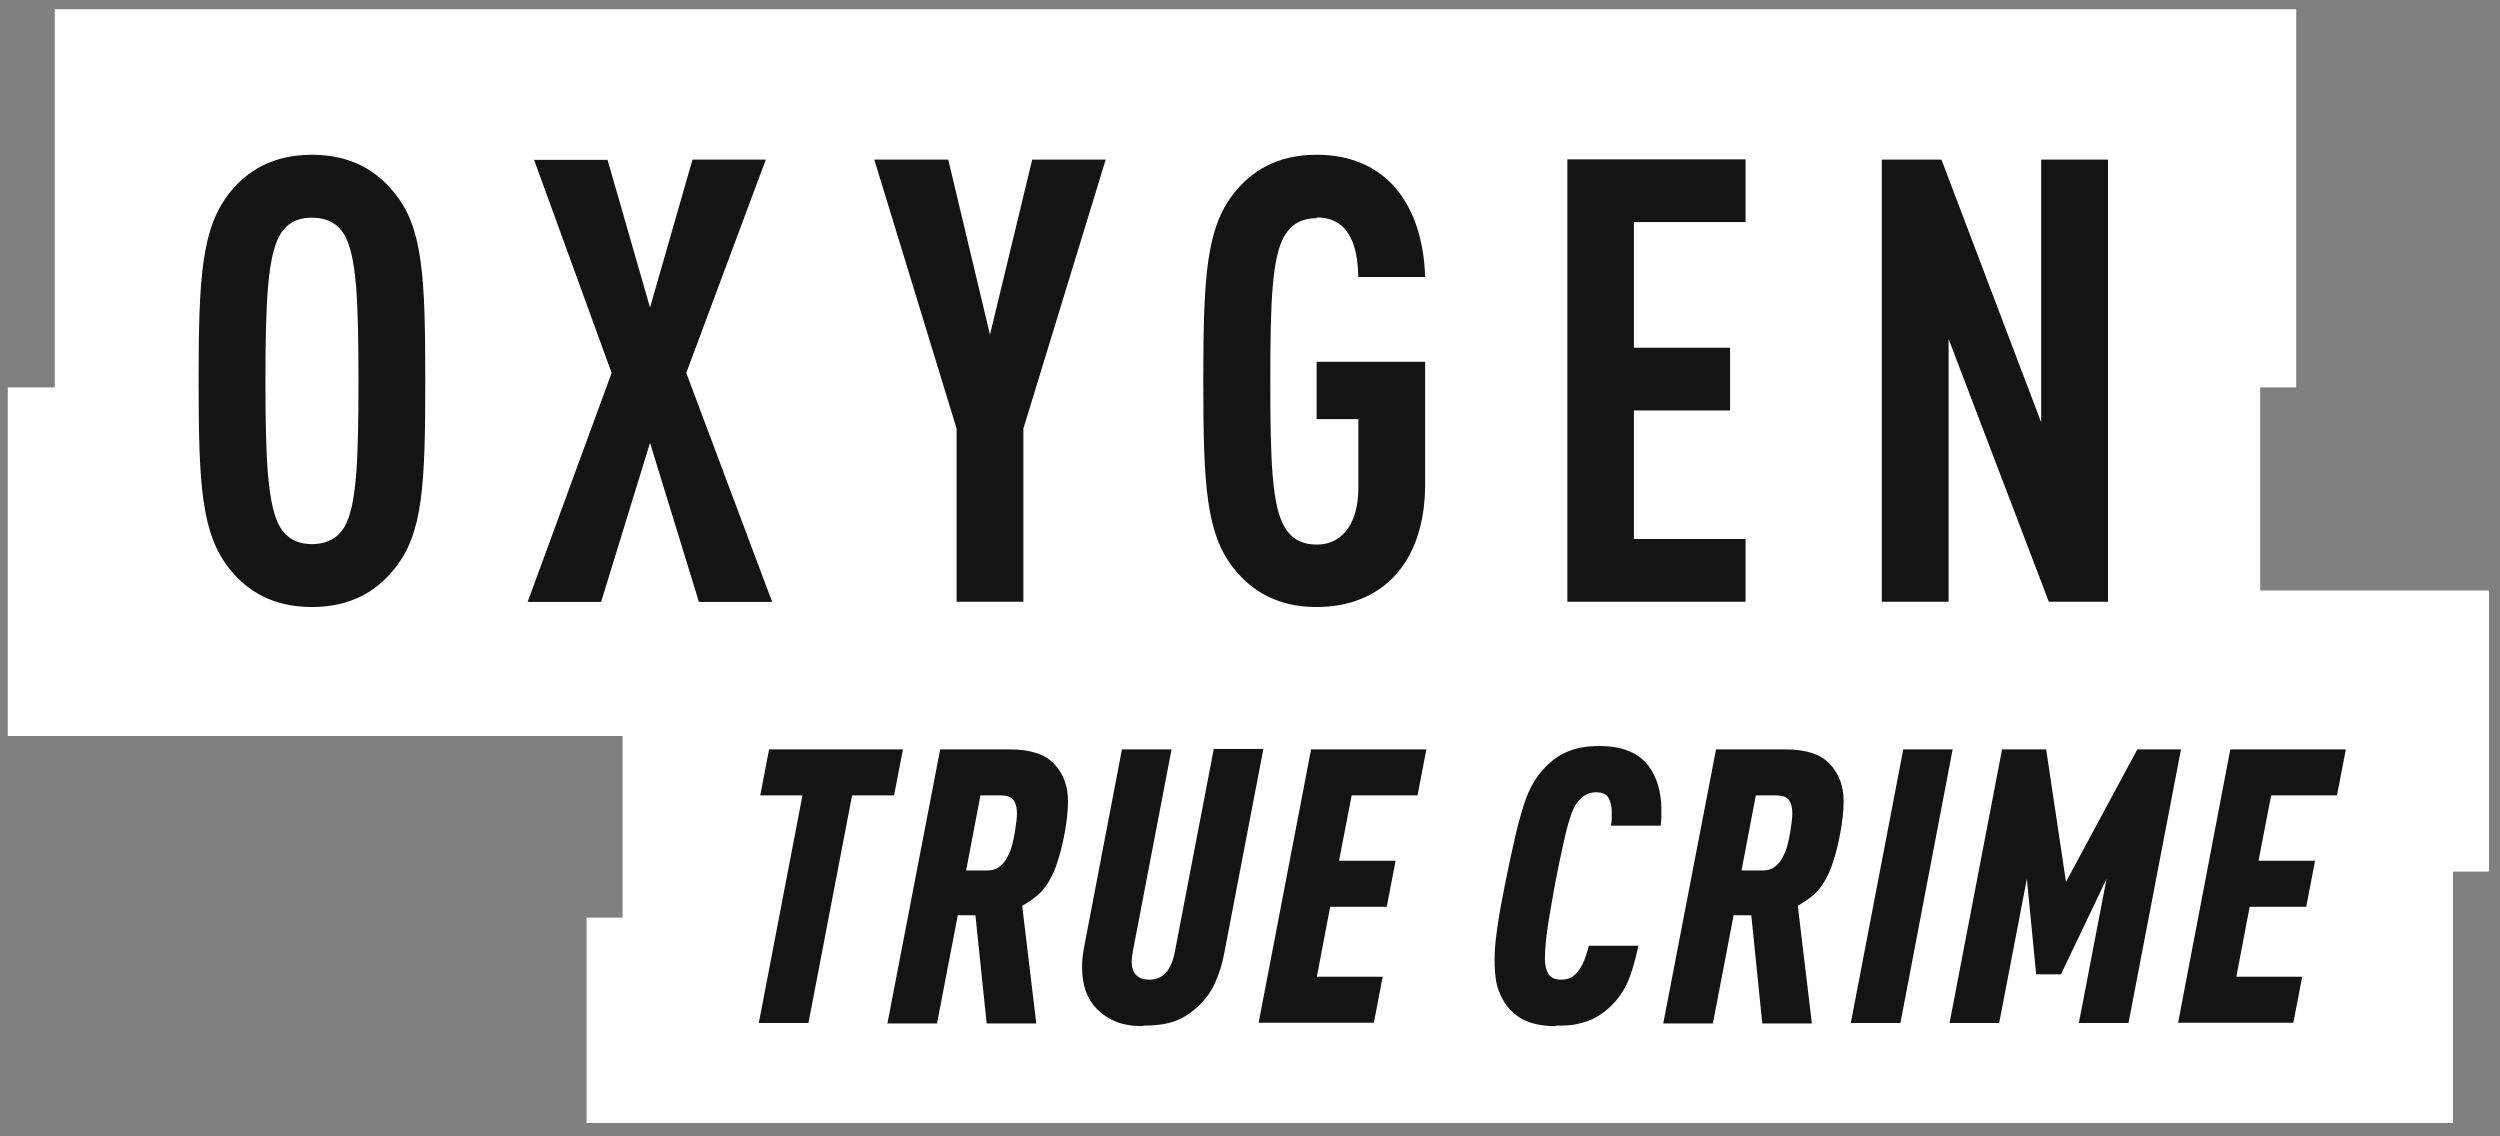
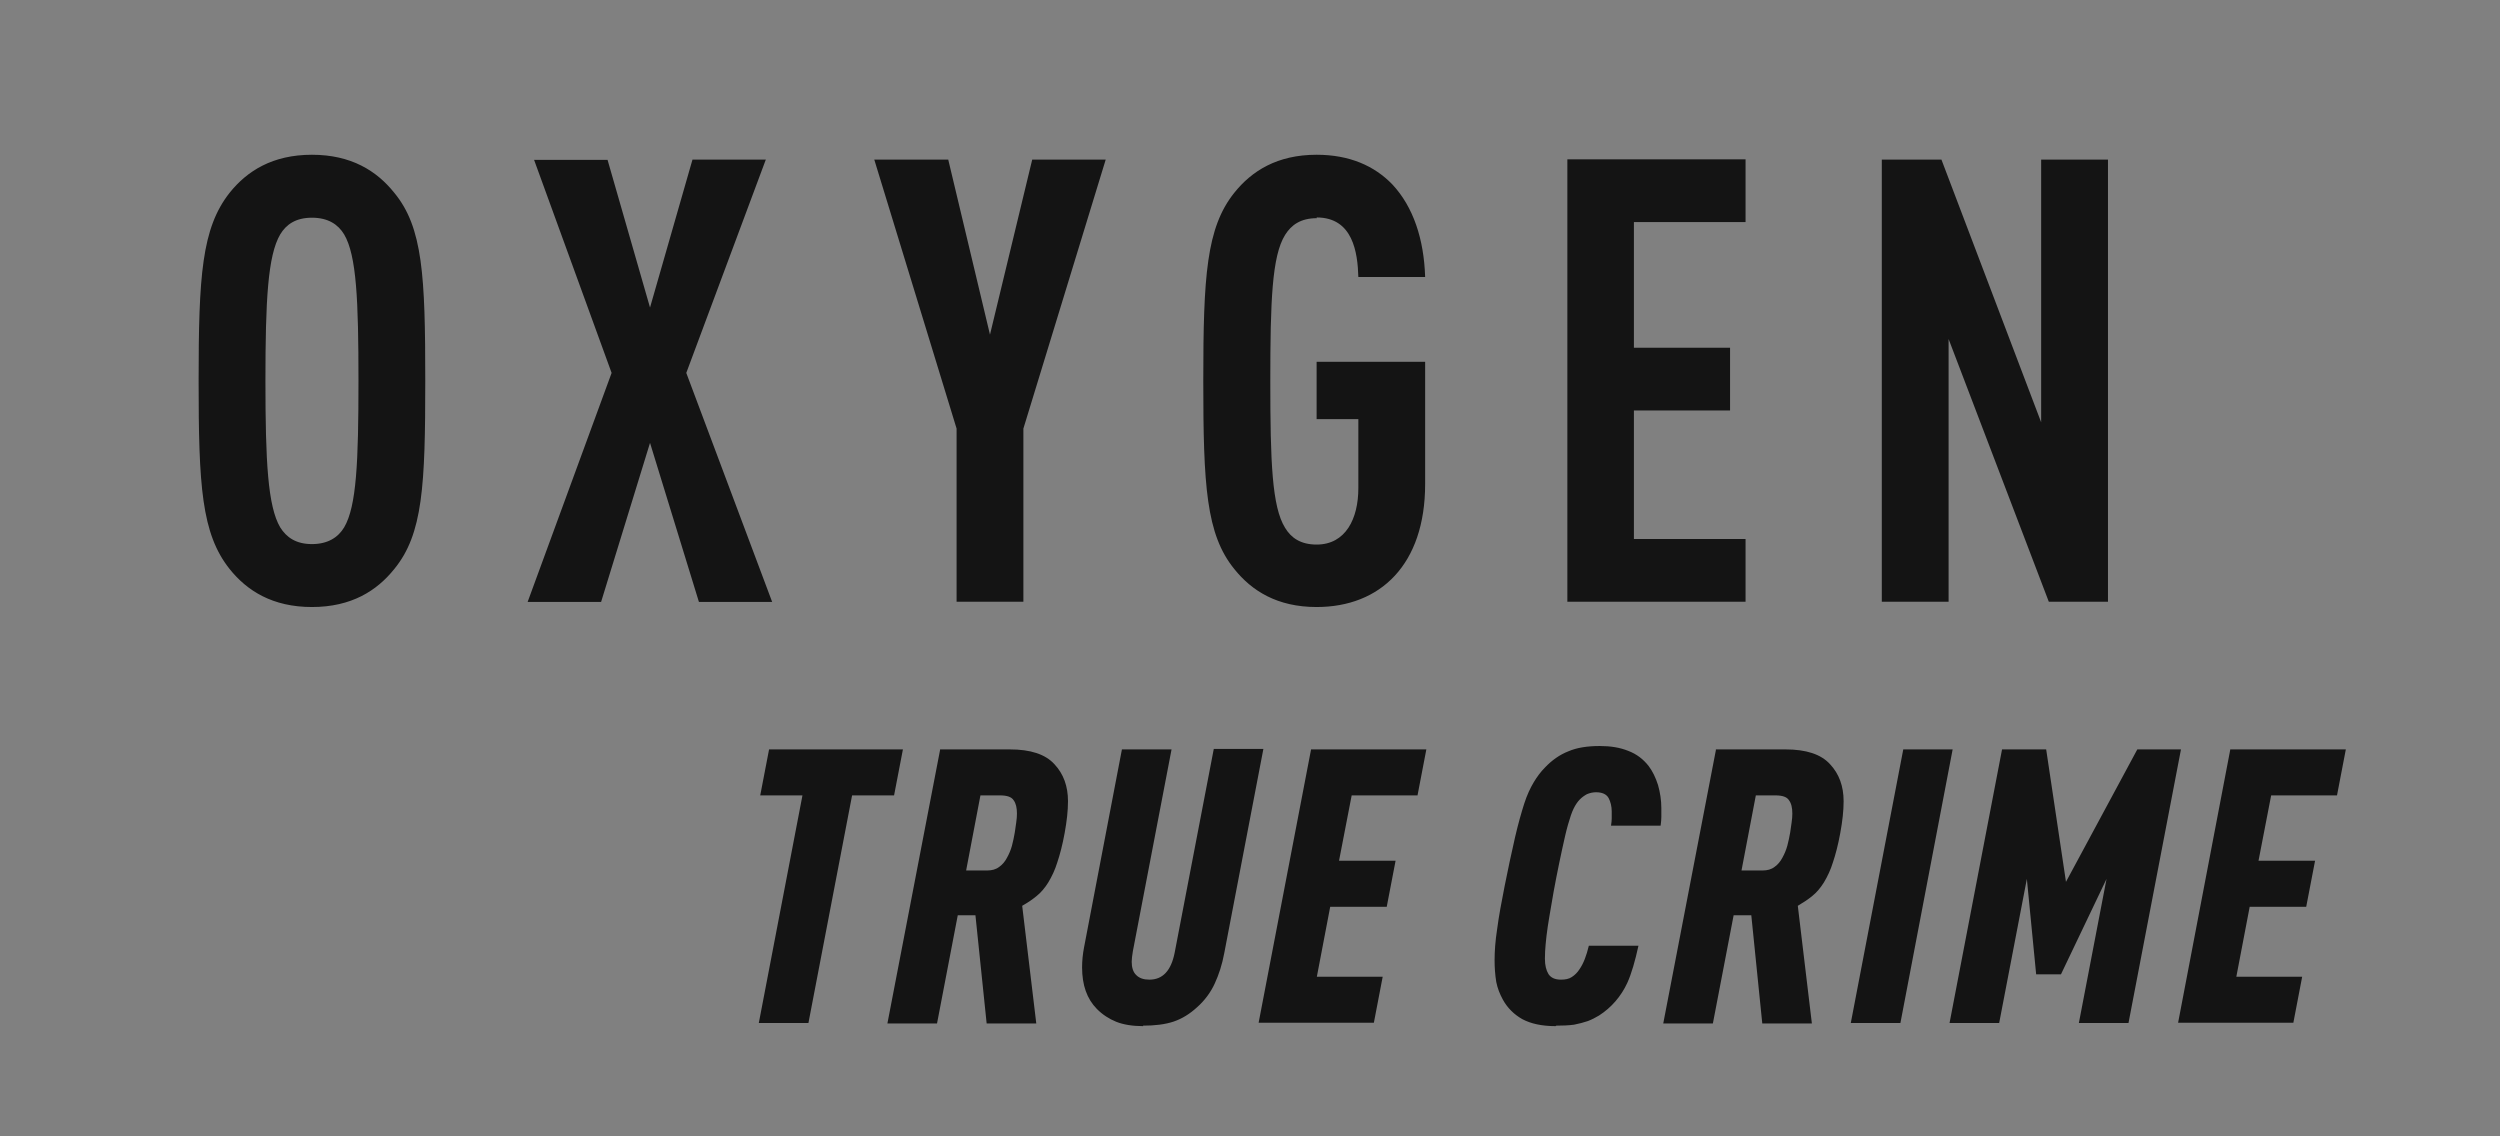
<svg xmlns="http://www.w3.org/2000/svg" width="121" height="55" viewBox="0 0 121 55" fill="none">
  <rect x="0" y="0" width="121" height="55" fill="#808080" stroke="none" />
  <g clip-path="url(#clip0_1931_756)">
-     <path fill-rule="evenodd" clip-rule="evenodd" d="M2.651 0.445V18.75H0.376V35.624H30.133V44.413H28.39V54.35H118.723V42.187H120.467V28.581H109.393V18.75H111.137V0.445H2.651Z" fill="white" />
-     <path fill-rule="evenodd" clip-rule="evenodd" d="M16.657 25.525C16.368 26.006 15.872 26.334 15.098 26.334C14.325 26.334 13.863 26.006 13.562 25.525C12.962 24.506 12.847 22.338 12.847 18.435C12.847 14.533 12.962 12.365 13.562 11.346C13.851 10.865 14.313 10.537 15.098 10.537C15.883 10.537 16.368 10.865 16.657 11.346C17.258 12.365 17.35 14.533 17.35 18.435C17.35 22.349 17.258 24.506 16.657 25.525ZM15.098 7.49C13.193 7.49 11.957 8.275 11.114 9.33C9.763 11.041 9.613 13.361 9.613 18.435C9.613 23.509 9.752 25.83 11.114 27.541C11.957 28.595 13.193 29.38 15.098 29.38C17.003 29.38 18.239 28.595 19.082 27.541C20.468 25.853 20.583 23.509 20.583 18.435C20.583 13.361 20.468 11.006 19.082 9.33C18.239 8.275 17.003 7.49 15.098 7.49ZM37.072 7.725H33.516L31.461 14.885L29.405 7.736H25.849L29.602 18.049L25.537 29.134H29.093L31.461 21.435L33.828 29.134H37.373L33.216 18.049L37.061 7.736L37.072 7.725ZM47.915 16.197L45.895 7.725H42.315L46.299 20.744V29.123H49.532V20.744L53.516 7.725H49.959L47.915 16.197ZM63.724 10.525C65.49 10.525 65.71 12.236 65.744 13.408H68.977C68.92 11.568 68.4 10.01 67.395 8.932C66.529 8.029 65.317 7.49 63.724 7.49C61.818 7.49 60.583 8.275 59.74 9.33C58.389 11.018 58.239 13.361 58.239 18.435C58.239 23.509 58.377 25.865 59.74 27.541C60.583 28.595 61.818 29.38 63.724 29.38C66.807 29.38 68.977 27.33 68.977 23.427V17.51H63.724V20.287H65.744V23.627C65.744 25.103 65.132 26.357 63.724 26.357C62.95 26.357 62.488 26.029 62.199 25.548C61.564 24.529 61.483 22.361 61.483 18.459C61.483 14.556 61.564 12.389 62.199 11.369C62.499 10.889 62.95 10.56 63.735 10.56M75.86 29.123H84.485V26.087H79.081V19.865H83.735V16.83H79.081V10.748H84.485V7.713H75.86V29.111V29.123ZM98.792 7.725V20.439L93.966 7.725H91.079V29.123H94.312V16.408L99.162 29.123H102.026V7.725H98.792ZM38.828 38.497H36.795L37.223 36.271H43.701L43.273 38.497H41.241L39.128 49.513H36.726L38.839 38.497H38.828ZM47.8 42.13C47.996 42.13 48.204 42.083 48.366 41.954C48.516 41.849 48.643 41.697 48.735 41.521C48.839 41.333 48.92 41.146 48.978 40.935C49.035 40.712 49.082 40.501 49.116 40.29C49.139 40.126 49.162 39.974 49.185 39.81C49.209 39.657 49.22 39.505 49.22 39.376C49.22 39.107 49.174 38.884 49.059 38.732C48.955 38.568 48.735 38.497 48.4 38.497H47.453L46.761 42.13H47.8ZM45.49 36.271H48.874C49.878 36.271 50.594 36.505 51.033 36.986C51.472 37.454 51.691 38.052 51.691 38.779C51.691 39.236 51.633 39.751 51.53 40.314C51.426 40.888 51.299 41.368 51.172 41.743C51.068 42.083 50.918 42.411 50.733 42.716C50.571 42.974 50.386 43.197 50.179 43.361C49.971 43.536 49.74 43.689 49.474 43.841L50.156 49.536H47.754L47.211 44.298H46.356L45.352 49.536H42.95L45.502 36.283L45.49 36.271ZM55.329 49.665C54.821 49.665 54.382 49.595 54.024 49.454C53.677 49.314 53.354 49.103 53.089 48.833C52.603 48.341 52.373 47.673 52.373 46.818C52.373 46.501 52.407 46.173 52.465 45.868L54.301 36.271H56.703L54.832 46.032C54.797 46.243 54.774 46.419 54.774 46.548C54.774 46.829 54.844 47.052 54.994 47.193C55.144 47.345 55.352 47.415 55.629 47.415C56.276 47.415 56.68 46.982 56.853 46.114L58.747 36.247H61.148L59.255 46.126C59.151 46.689 58.989 47.181 58.793 47.603C58.596 48.036 58.296 48.435 57.938 48.751C57.592 49.068 57.222 49.302 56.807 49.443C56.391 49.583 55.895 49.642 55.317 49.642M63.458 36.271H69.035L68.608 38.497H65.421L64.809 41.661H67.546L67.118 43.888H64.382L63.735 47.275H66.922L66.495 49.501H60.917L63.458 36.259V36.271ZM75.294 49.665C74.624 49.665 74.093 49.548 73.677 49.325C73.284 49.103 72.961 48.786 72.742 48.388C72.592 48.118 72.476 47.825 72.418 47.521C72.361 47.169 72.338 46.818 72.338 46.466C72.338 46.056 72.372 45.54 72.465 44.943C72.546 44.333 72.672 43.654 72.823 42.892C72.984 42.095 73.146 41.31 73.331 40.513C73.481 39.868 73.631 39.341 73.769 38.907C73.908 38.474 74.07 38.134 74.231 37.865C74.393 37.595 74.566 37.361 74.774 37.15C75.121 36.786 75.49 36.529 75.906 36.365C76.31 36.189 76.818 36.107 77.43 36.107C77.938 36.107 78.4 36.177 78.804 36.341C79.208 36.493 79.532 36.74 79.797 37.079C79.982 37.325 80.132 37.63 80.248 37.993C80.351 38.357 80.409 38.732 80.409 39.118V39.529C80.409 39.646 80.398 39.798 80.374 39.962H77.973C77.996 39.822 78.007 39.704 78.007 39.611V39.271C78.007 39.025 77.95 38.802 77.857 38.626C77.753 38.439 77.546 38.345 77.245 38.345C77.095 38.345 76.945 38.38 76.806 38.439C76.679 38.509 76.564 38.591 76.46 38.697C76.356 38.802 76.252 38.954 76.16 39.142C76.067 39.329 75.987 39.587 75.894 39.904C75.802 40.22 75.71 40.63 75.606 41.111C75.409 42.025 75.225 42.939 75.074 43.864C75.017 44.204 74.959 44.521 74.913 44.837C74.867 45.142 74.832 45.435 74.809 45.704C74.786 45.939 74.774 46.173 74.774 46.407C74.774 46.712 74.832 46.958 74.947 47.146C75.063 47.321 75.259 47.415 75.548 47.415C75.767 47.415 75.94 47.38 76.079 47.286C76.218 47.193 76.345 47.075 76.448 46.911C76.645 46.63 76.783 46.255 76.899 45.775H79.301C79.139 46.513 78.966 47.122 78.758 47.579C78.458 48.224 77.996 48.763 77.395 49.15C77.222 49.255 77.037 49.349 76.853 49.419C76.645 49.489 76.425 49.548 76.183 49.595C75.917 49.63 75.64 49.642 75.317 49.642M85.328 42.13C85.525 42.13 85.732 42.083 85.894 41.954C86.044 41.849 86.171 41.697 86.264 41.521C86.368 41.333 86.448 41.146 86.506 40.935C86.564 40.712 86.61 40.501 86.645 40.29C86.668 40.126 86.691 39.974 86.714 39.81C86.737 39.657 86.749 39.505 86.749 39.376C86.749 39.107 86.702 38.884 86.587 38.732C86.483 38.568 86.264 38.497 85.929 38.497H84.982L84.289 42.13H85.328ZM83.03 36.271H86.414C87.418 36.271 88.134 36.505 88.573 36.986C89.012 37.454 89.231 38.052 89.231 38.779C89.231 39.236 89.174 39.751 89.07 40.314C88.966 40.888 88.839 41.368 88.712 41.743C88.608 42.083 88.458 42.411 88.273 42.716C88.111 42.974 87.926 43.197 87.719 43.361C87.511 43.536 87.268 43.689 87.014 43.841L87.695 49.536H85.294L84.763 44.298H83.908L82.903 49.536H80.501L83.053 36.283L83.03 36.271ZM92.106 36.271H94.508L91.98 49.513H89.578L92.118 36.271H92.106ZM96.922 36.271H99.035L99.993 42.681L103.446 36.271H105.559L103.019 49.513H100.617L101.956 42.54L99.751 47.157H98.55L98.1 42.54L96.76 49.513H94.358L96.899 36.271H96.922ZM107.961 36.271H113.538L113.111 38.497H109.924L109.312 41.661H112.049L111.621 43.888H108.885L108.238 47.275H111.425L110.998 49.501H105.42L107.949 36.259L107.961 36.271Z" fill="#141414" />
+     <path fill-rule="evenodd" clip-rule="evenodd" d="M16.657 25.525C16.368 26.006 15.872 26.334 15.098 26.334C14.325 26.334 13.863 26.006 13.562 25.525C12.962 24.506 12.847 22.338 12.847 18.435C12.847 14.533 12.962 12.365 13.562 11.346C13.851 10.865 14.313 10.537 15.098 10.537C15.883 10.537 16.368 10.865 16.657 11.346C17.258 12.365 17.35 14.533 17.35 18.435C17.35 22.349 17.258 24.506 16.657 25.525ZM15.098 7.49C13.193 7.49 11.957 8.275 11.114 9.33C9.763 11.041 9.613 13.361 9.613 18.435C9.613 23.509 9.752 25.83 11.114 27.541C11.957 28.595 13.193 29.38 15.098 29.38C17.003 29.38 18.239 28.595 19.082 27.541C20.468 25.853 20.583 23.509 20.583 18.435C20.583 13.361 20.468 11.006 19.082 9.33C18.239 8.275 17.003 7.49 15.098 7.49ZM37.072 7.725H33.516L31.461 14.885L29.405 7.736H25.849L29.602 18.049L25.537 29.134H29.093L31.461 21.435L33.828 29.134H37.373L33.216 18.049L37.061 7.736L37.072 7.725ZM47.915 16.197L45.895 7.725H42.315L46.299 20.744V29.123H49.532V20.744L53.516 7.725H49.959L47.915 16.197ZM63.724 10.525C65.49 10.525 65.71 12.236 65.744 13.408H68.977C68.92 11.568 68.4 10.01 67.395 8.932C66.529 8.029 65.317 7.49 63.724 7.49C61.818 7.49 60.583 8.275 59.74 9.33C58.389 11.018 58.239 13.361 58.239 18.435C58.239 23.509 58.377 25.865 59.74 27.541C60.583 28.595 61.818 29.38 63.724 29.38C66.807 29.38 68.977 27.33 68.977 23.427V17.51H63.724V20.287H65.744V23.627C65.744 25.103 65.132 26.357 63.724 26.357C62.95 26.357 62.488 26.029 62.199 25.548C61.564 24.529 61.483 22.361 61.483 18.459C61.483 14.556 61.564 12.389 62.199 11.369C62.499 10.889 62.95 10.56 63.735 10.56M75.86 29.123H84.485V26.087H79.081V19.865H83.735V16.83H79.081V10.748H84.485V7.713H75.86V29.111V29.123ZM98.792 7.725V20.439L93.966 7.725H91.079V29.123H94.312V16.408L99.162 29.123H102.026V7.725H98.792ZM38.828 38.497H36.795L37.223 36.271H43.701L43.273 38.497H41.241L39.128 49.513H36.726L38.839 38.497H38.828ZM47.8 42.13C47.996 42.13 48.204 42.083 48.366 41.954C48.516 41.849 48.643 41.697 48.735 41.521C48.839 41.333 48.92 41.146 48.978 40.935C49.035 40.712 49.082 40.501 49.116 40.29C49.139 40.126 49.162 39.974 49.185 39.81C49.209 39.657 49.22 39.505 49.22 39.376C49.22 39.107 49.174 38.884 49.059 38.732C48.955 38.568 48.735 38.497 48.4 38.497H47.453L46.761 42.13H47.8ZM45.49 36.271H48.874C49.878 36.271 50.594 36.505 51.033 36.986C51.472 37.454 51.691 38.052 51.691 38.779C51.691 39.236 51.633 39.751 51.53 40.314C51.426 40.888 51.299 41.368 51.172 41.743C51.068 42.083 50.918 42.411 50.733 42.716C50.571 42.974 50.386 43.197 50.179 43.361C49.971 43.536 49.74 43.689 49.474 43.841L50.156 49.536H47.754L47.211 44.298H46.356L45.352 49.536H42.95L45.502 36.283L45.49 36.271ZM55.329 49.665C54.821 49.665 54.382 49.595 54.024 49.454C53.677 49.314 53.354 49.103 53.089 48.833C52.603 48.341 52.373 47.673 52.373 46.818C52.373 46.501 52.407 46.173 52.465 45.868L54.301 36.271H56.703L54.832 46.032C54.797 46.243 54.774 46.419 54.774 46.548C54.774 46.829 54.844 47.052 54.994 47.193C55.144 47.345 55.352 47.415 55.629 47.415C56.276 47.415 56.68 46.982 56.853 46.114L58.747 36.247H61.148L59.255 46.126C59.151 46.689 58.989 47.181 58.793 47.603C58.596 48.036 58.296 48.435 57.938 48.751C57.592 49.068 57.222 49.302 56.807 49.443C56.391 49.583 55.895 49.642 55.317 49.642M63.458 36.271H69.035L68.608 38.497H65.421L64.809 41.661H67.546L67.118 43.888H64.382L63.735 47.275H66.922L66.495 49.501H60.917L63.458 36.259V36.271ZM75.294 49.665C74.624 49.665 74.093 49.548 73.677 49.325C73.284 49.103 72.961 48.786 72.742 48.388C72.592 48.118 72.476 47.825 72.418 47.521C72.361 47.169 72.338 46.818 72.338 46.466C72.338 46.056 72.372 45.54 72.465 44.943C72.546 44.333 72.672 43.654 72.823 42.892C72.984 42.095 73.146 41.31 73.331 40.513C73.481 39.868 73.631 39.341 73.769 38.907C73.908 38.474 74.07 38.134 74.231 37.865C74.393 37.595 74.566 37.361 74.774 37.15C75.121 36.786 75.49 36.529 75.906 36.365C76.31 36.189 76.818 36.107 77.43 36.107C77.938 36.107 78.4 36.177 78.804 36.341C79.208 36.493 79.532 36.74 79.797 37.079C79.982 37.325 80.132 37.63 80.248 37.993C80.351 38.357 80.409 38.732 80.409 39.118V39.529C80.409 39.646 80.398 39.798 80.374 39.962H77.973C77.996 39.822 78.007 39.704 78.007 39.611V39.271C78.007 39.025 77.95 38.802 77.857 38.626C77.753 38.439 77.546 38.345 77.245 38.345C77.095 38.345 76.945 38.38 76.806 38.439C76.679 38.509 76.564 38.591 76.46 38.697C76.356 38.802 76.252 38.954 76.16 39.142C76.067 39.329 75.987 39.587 75.894 39.904C75.802 40.22 75.71 40.63 75.606 41.111C75.409 42.025 75.225 42.939 75.074 43.864C75.017 44.204 74.959 44.521 74.913 44.837C74.867 45.142 74.832 45.435 74.809 45.704C74.786 45.939 74.774 46.173 74.774 46.407C74.774 46.712 74.832 46.958 74.947 47.146C75.063 47.321 75.259 47.415 75.548 47.415C75.767 47.415 75.94 47.38 76.079 47.286C76.218 47.193 76.345 47.075 76.448 46.911C76.645 46.63 76.783 46.255 76.899 45.775H79.301C79.139 46.513 78.966 47.122 78.758 47.579C78.458 48.224 77.996 48.763 77.395 49.15C77.222 49.255 77.037 49.349 76.853 49.419C76.645 49.489 76.425 49.548 76.183 49.595C75.917 49.63 75.64 49.642 75.317 49.642M85.328 42.13C85.525 42.13 85.732 42.083 85.894 41.954C86.044 41.849 86.171 41.697 86.264 41.521C86.368 41.333 86.448 41.146 86.506 40.935C86.564 40.712 86.61 40.501 86.645 40.29C86.668 40.126 86.691 39.974 86.714 39.81C86.737 39.657 86.749 39.505 86.749 39.376C86.749 39.107 86.702 38.884 86.587 38.732C86.483 38.568 86.264 38.497 85.929 38.497H84.982L84.289 42.13ZM83.03 36.271H86.414C87.418 36.271 88.134 36.505 88.573 36.986C89.012 37.454 89.231 38.052 89.231 38.779C89.231 39.236 89.174 39.751 89.07 40.314C88.966 40.888 88.839 41.368 88.712 41.743C88.608 42.083 88.458 42.411 88.273 42.716C88.111 42.974 87.926 43.197 87.719 43.361C87.511 43.536 87.268 43.689 87.014 43.841L87.695 49.536H85.294L84.763 44.298H83.908L82.903 49.536H80.501L83.053 36.283L83.03 36.271ZM92.106 36.271H94.508L91.98 49.513H89.578L92.118 36.271H92.106ZM96.922 36.271H99.035L99.993 42.681L103.446 36.271H105.559L103.019 49.513H100.617L101.956 42.54L99.751 47.157H98.55L98.1 42.54L96.76 49.513H94.358L96.899 36.271H96.922ZM107.961 36.271H113.538L113.111 38.497H109.924L109.312 41.661H112.049L111.621 43.888H108.885L108.238 47.275H111.425L110.998 49.501H105.42L107.949 36.259L107.961 36.271Z" fill="#141414" />
  </g>
  <defs>
    <clipPath id="clip0_1931_756">
      <rect width="120.091" height="53.905" fill="white" transform="translate(0.376 0.445)" />
    </clipPath>
  </defs>
</svg>